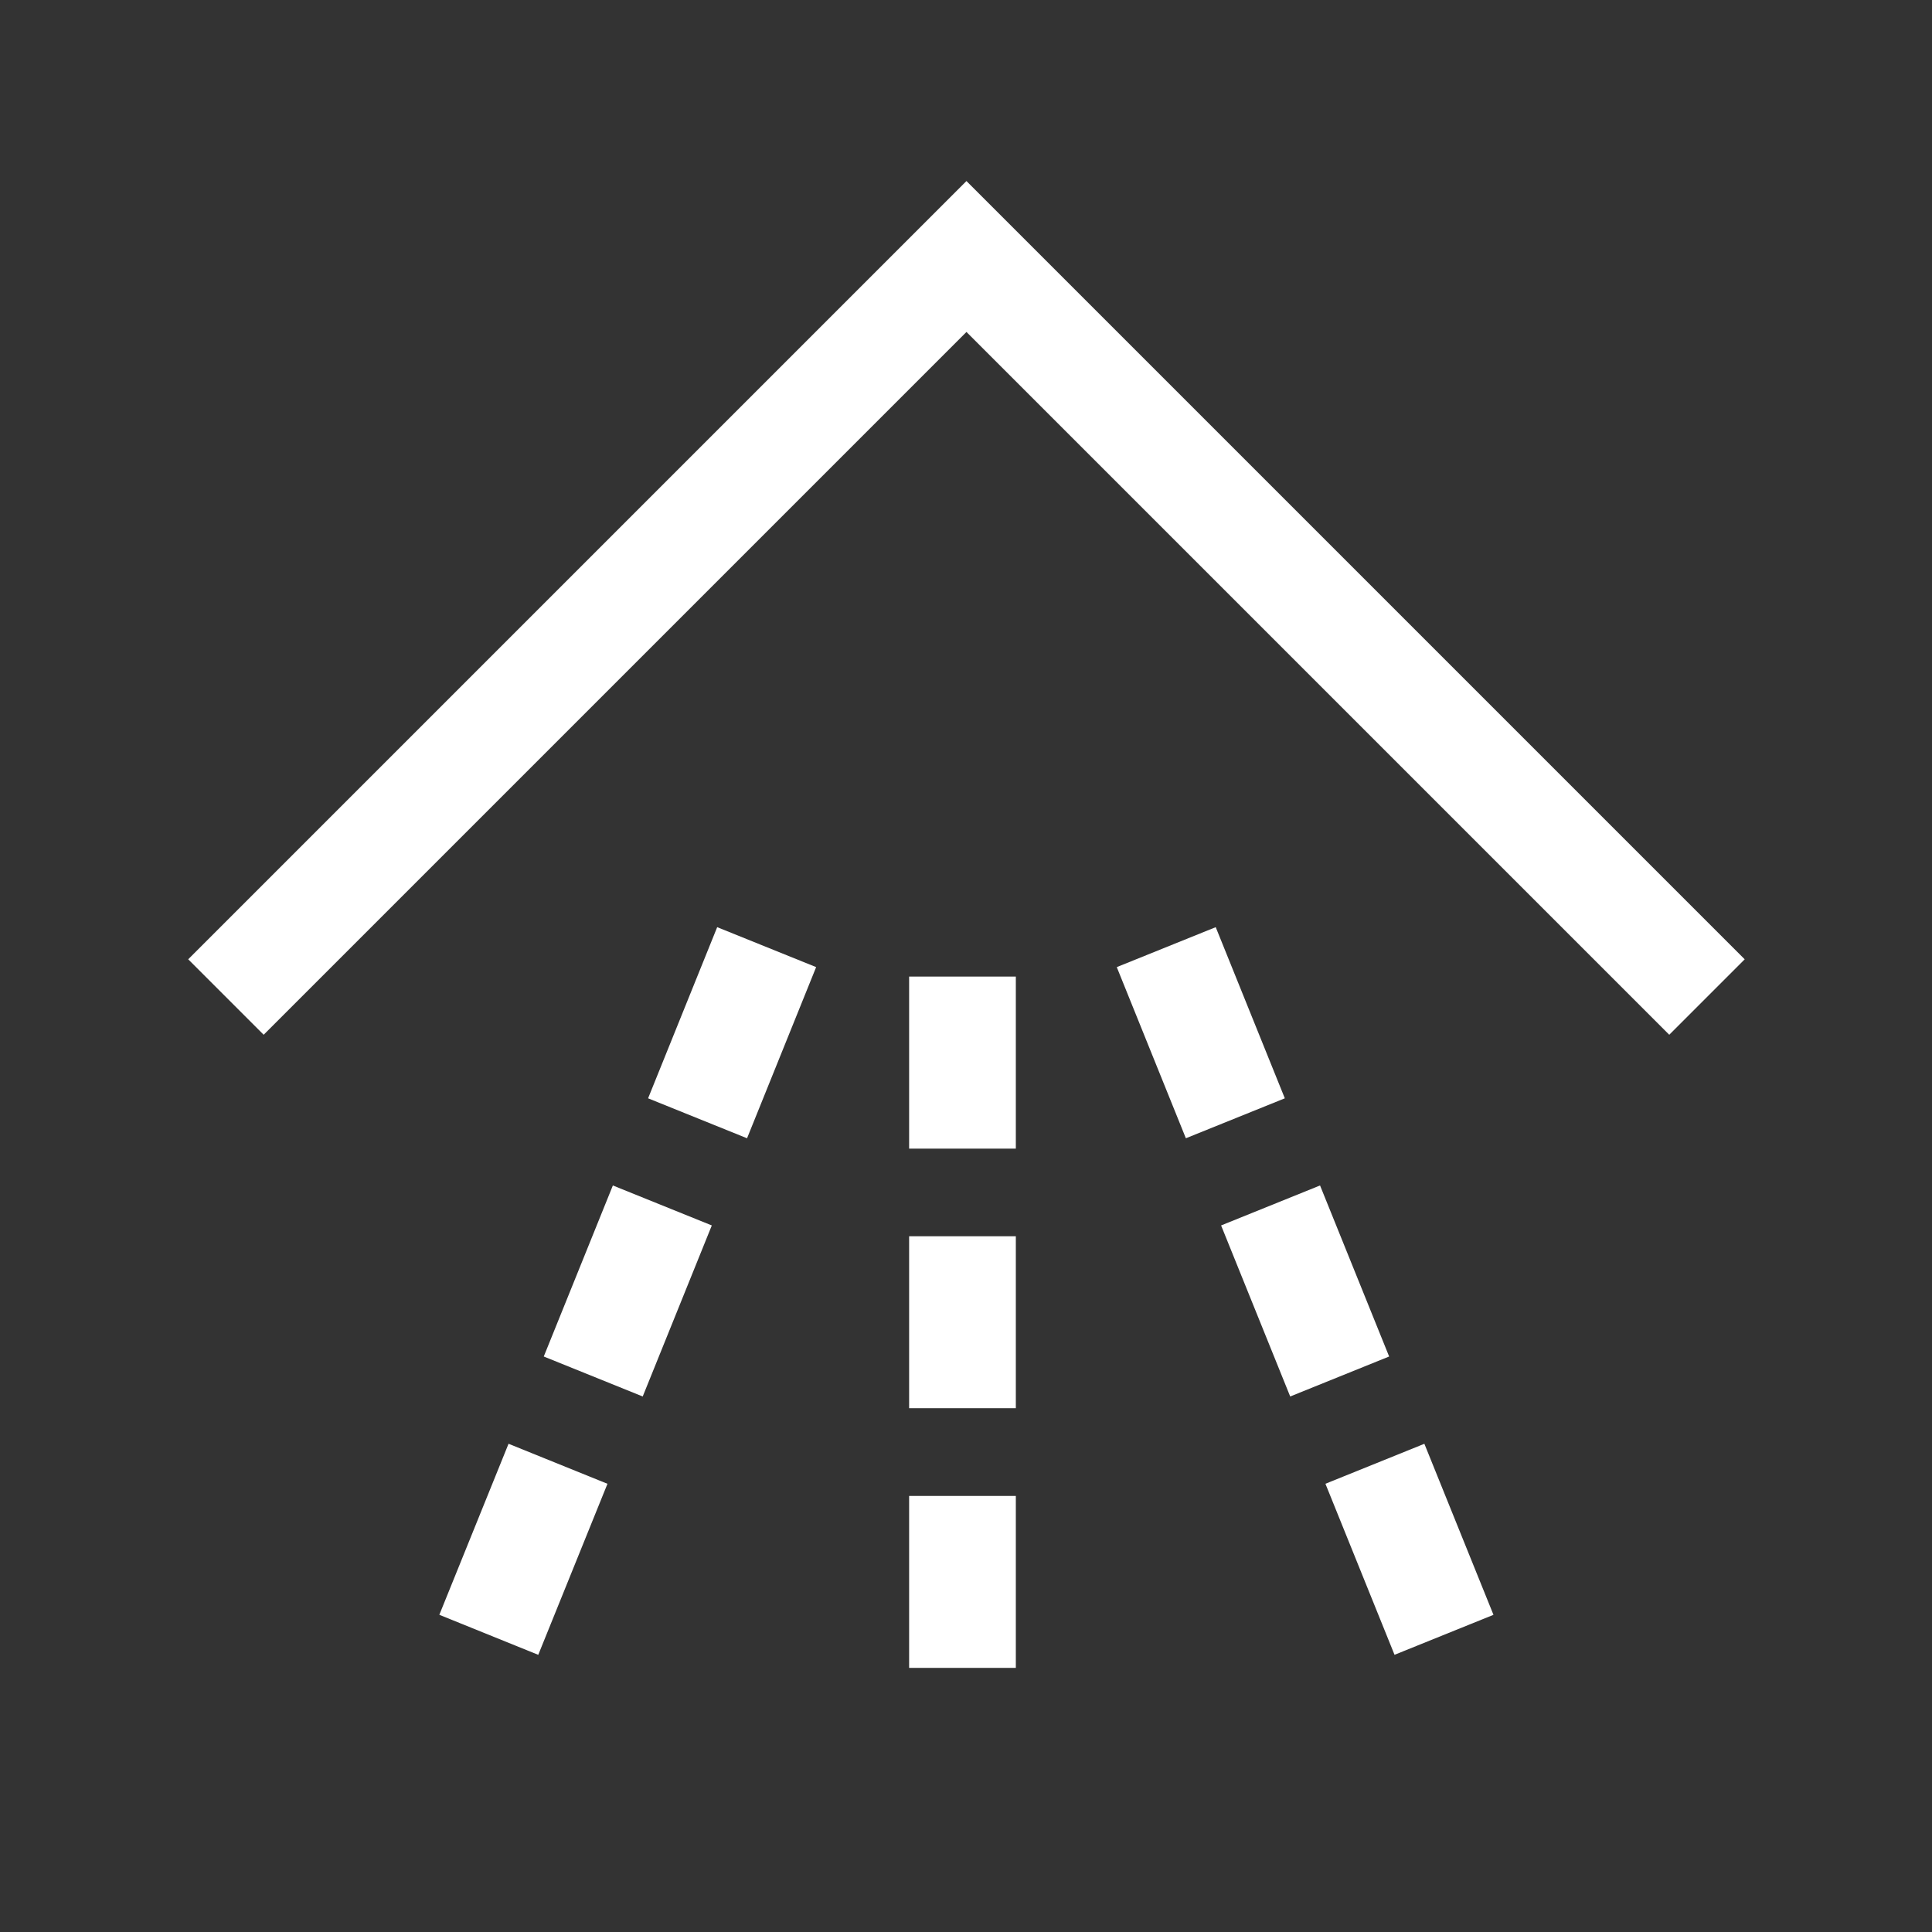
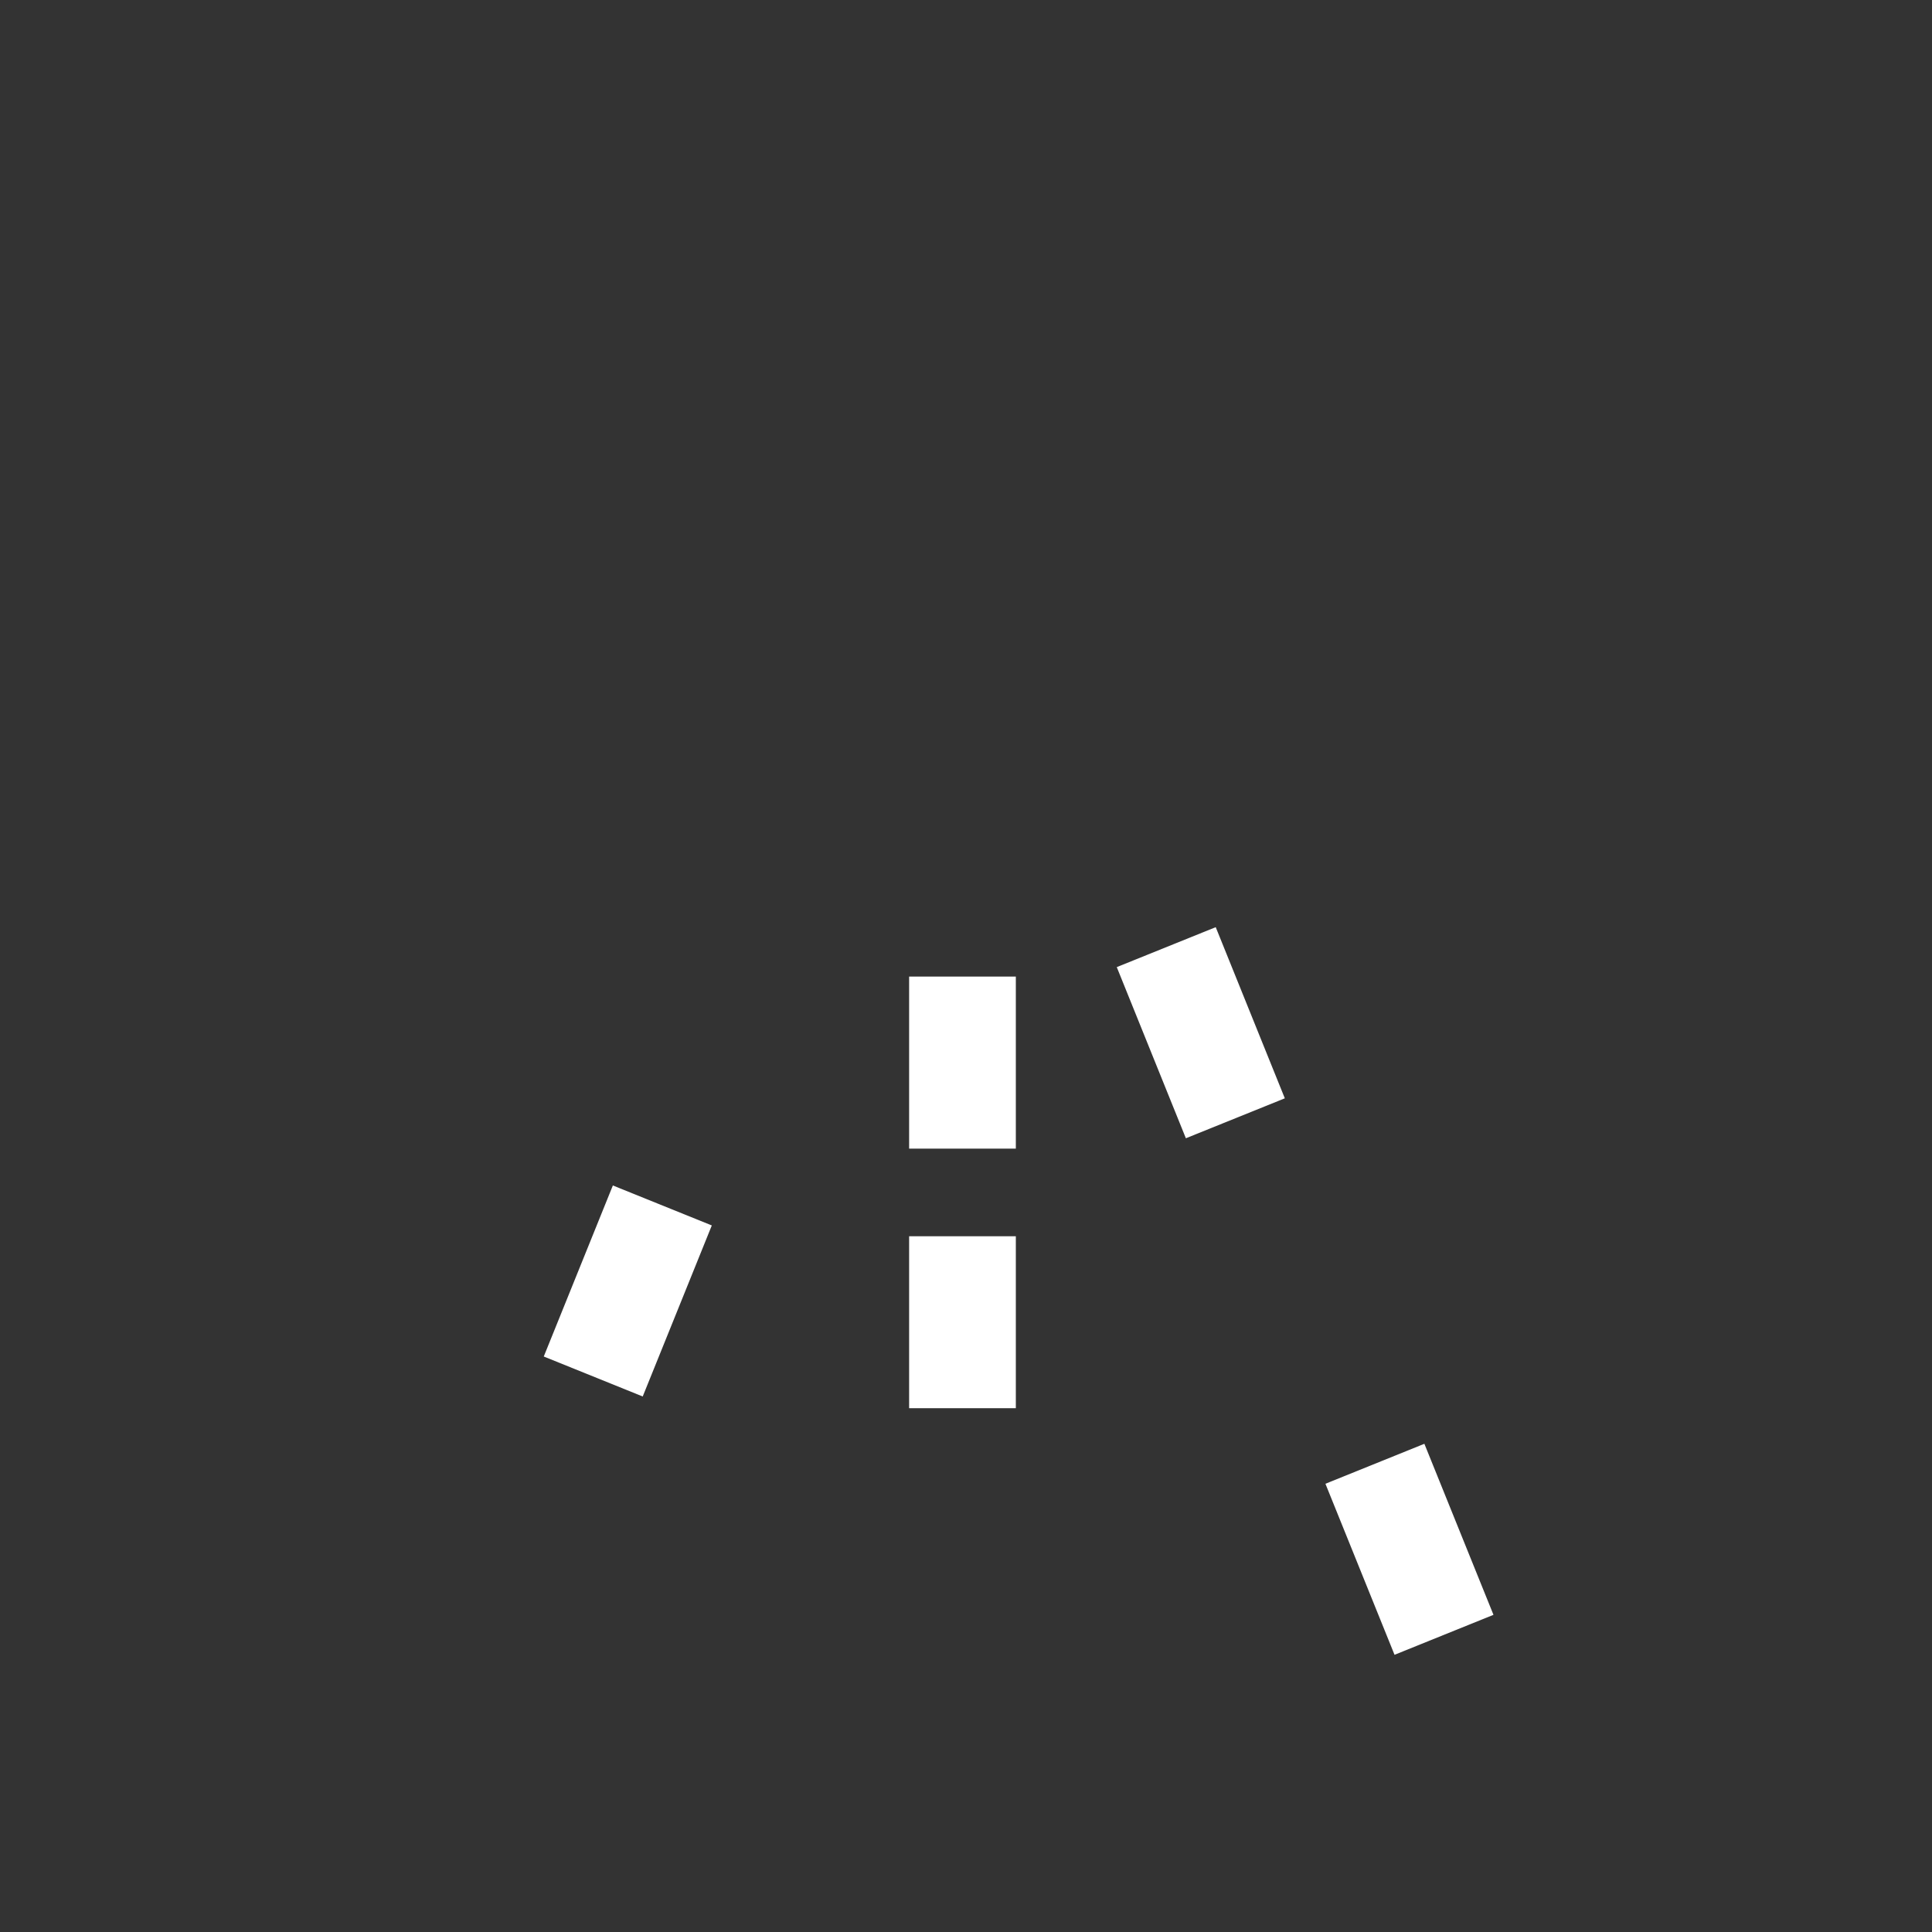
<svg xmlns="http://www.w3.org/2000/svg" id="Layer_1" width="170px" height="170px" data-name="Layer 1" viewBox="0 0 170 170">
  <rect x="0" y="0" width="170" height="170" fill="#333333" stroke="none" />
  <defs>
    <style>.cls-1,.cls-2{fill:none;stroke:#fff;stroke-miterlimit:10;stroke-width:9.39px;}.cls-1{stroke-dasharray:24.5;}</style>
  </defs>
  <line class="cls-1" x1="84.69" y1="85.93" x2="84.69" y2="101.07" />
  <line class="cls-1" x1="84.69" y1="108.78" x2="84.69" y2="123.91" />
-   <line class="cls-1" x1="84.69" y1="131.63" x2="84.69" y2="146.76" />
  <line class="cls-1" x1="102.62" y1="83.34" x2="108.7" y2="98.4" />
-   <line class="cls-1" x1="111.8" y1="106.07" x2="117.88" y2="121.12" />
  <line class="cls-1" x1="120.98" y1="128.8" x2="127.06" y2="143.85" />
-   <line class="cls-1" x1="67.46" y1="83.34" x2="61.38" y2="98.4" />
  <line class="cls-1" x1="58.28" y1="106.07" x2="52.2" y2="121.12" />
-   <line class="cls-1" x1="49.1" y1="128.8" x2="43.01" y2="143.85" />
-   <polyline class="cls-2" points="19.88 87.73 85.04 22.57 150.2 87.73" />
</svg>